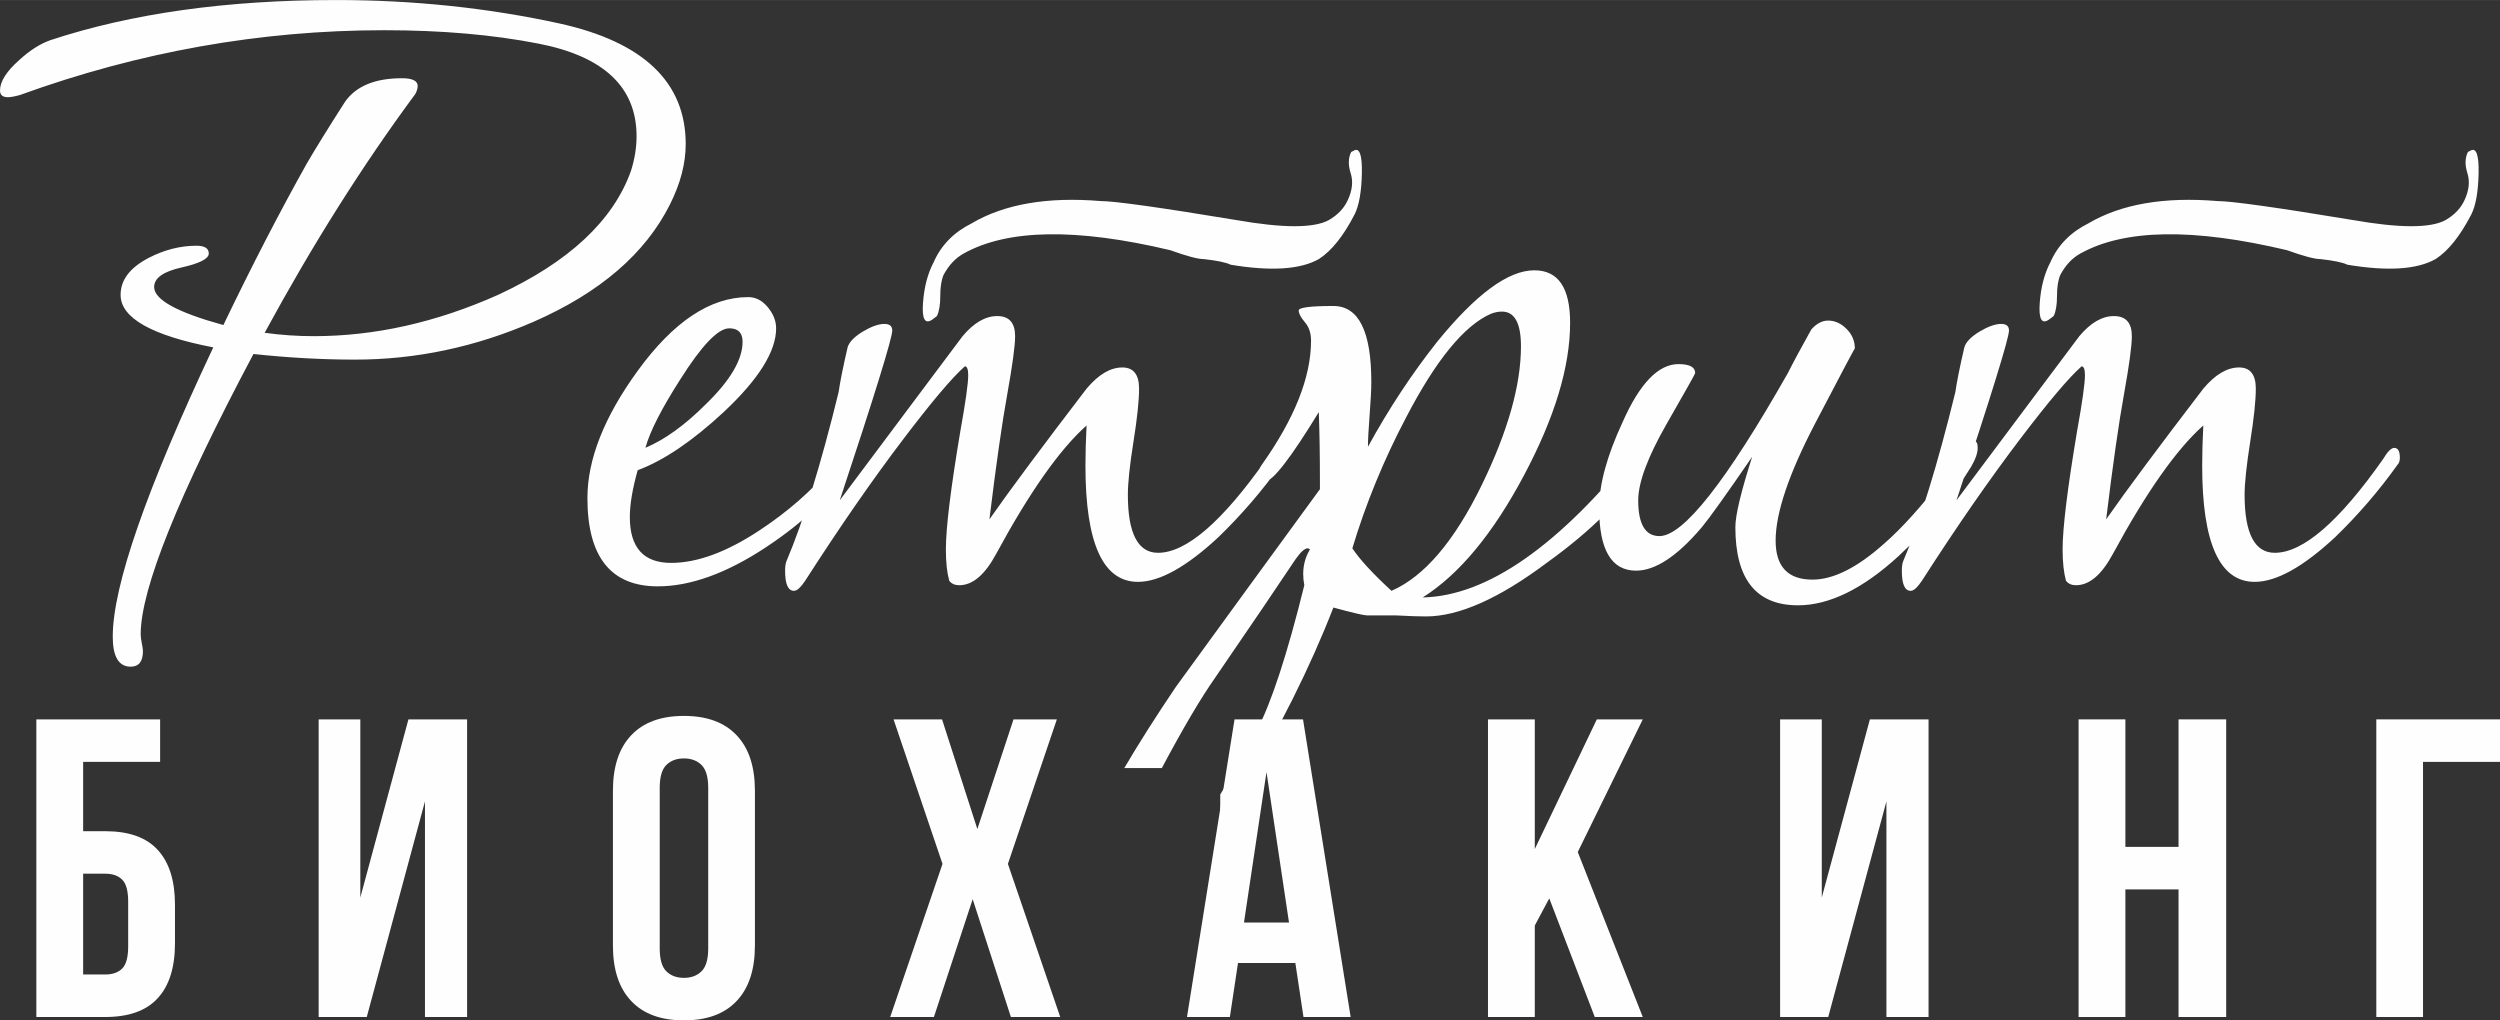
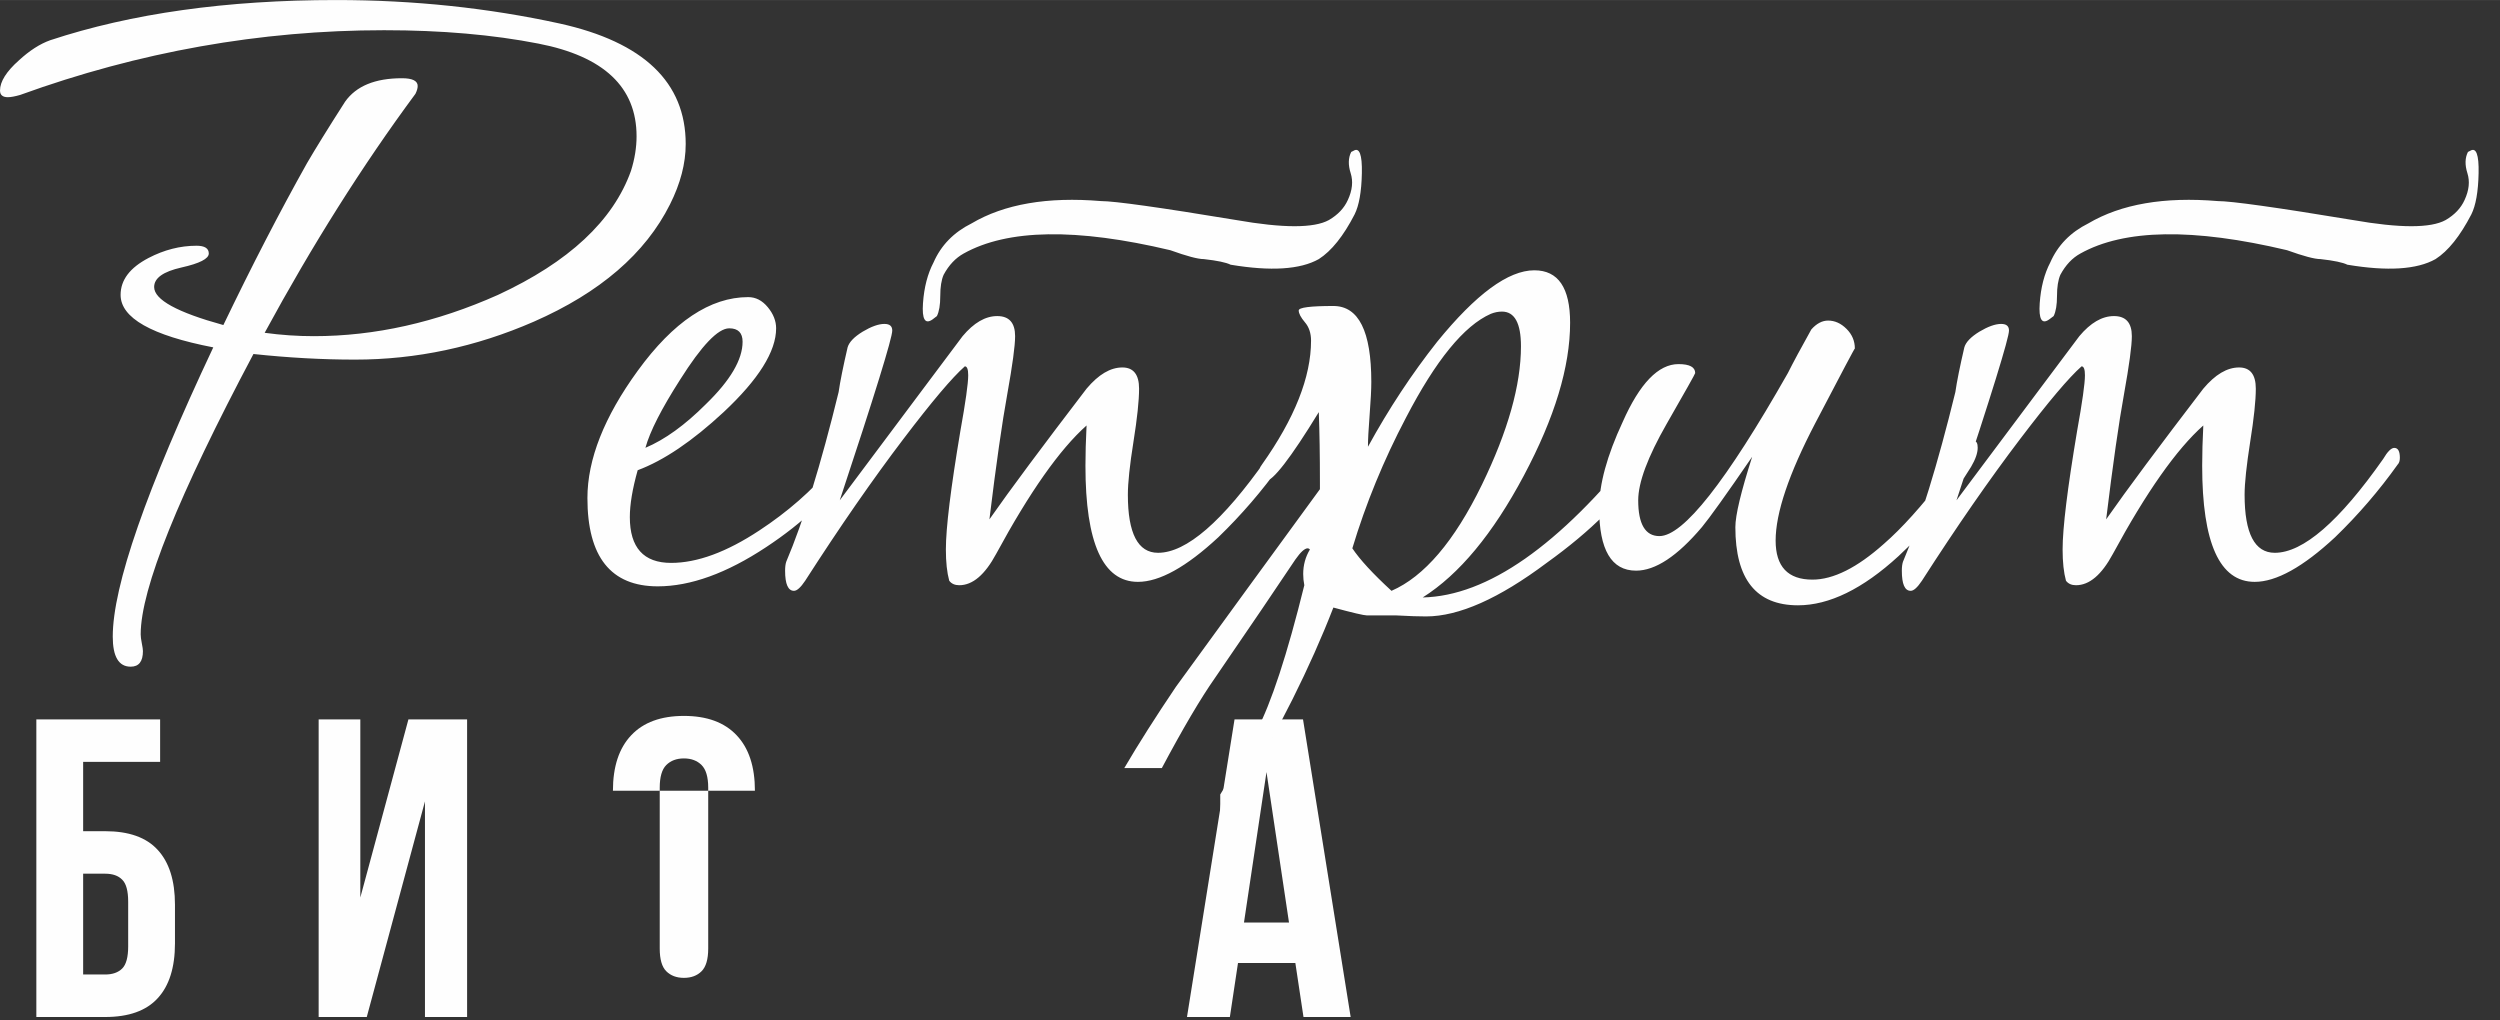
<svg xmlns="http://www.w3.org/2000/svg" xml:space="preserve" width="245px" height="100px" style="shape-rendering:geometricPrecision; text-rendering:geometricPrecision; image-rendering:optimizeQuality; fill-rule:evenodd; clip-rule:evenodd" viewBox="0 0 26.761 10.922">
  <rect x="0" y="0" width="26.761" height="10.922" fill="#333333" stroke="none" />
  <defs>
    <style type="text/css">  .fil0 {fill:#FEFEFE;fill-rule:nonzero} .fil1 {fill:#FEFEFE;fill-rule:nonzero}  </style>
  </defs>
  <g id="Слой_x0020_1">
    <path class="fil0" d="M0.89 8.897l0.236 0c0.252,0 0.44,0.066 0.562,0.2 0.123,0.133 0.185,0.329 0.185,0.587l0 0.414c0,0.258 -0.062,0.454 -0.185,0.587 -0.122,0.134 -0.31,0.201 -0.562,0.201l-0.737 0 0 -3.186 1.325 0 0 0.455 -0.824 0 0 0.742zm0.236 1.534c0.079,0 0.14,-0.022 0.182,-0.064 0.043,-0.043 0.064,-0.122 0.064,-0.237l0 -0.478c0,-0.115 -0.021,-0.194 -0.064,-0.236 -0.042,-0.043 -0.103,-0.064 -0.182,-0.064l-0.236 0 0 1.079 0.236 0z" />
    <polygon id="1" class="fil0" points="3.926,10.886 3.411,10.886 3.411,7.7 3.857,7.7 3.857,9.607 4.372,7.7 5,7.7 5,10.886 4.549,10.886 4.549,8.578 " />
-     <path id="2" class="fil0" d="M7.062 10.153c0,0.115 0.023,0.196 0.07,0.243 0.047,0.047 0.11,0.071 0.189,0.071 0.079,0 0.142,-0.024 0.189,-0.071 0.047,-0.047 0.071,-0.128 0.071,-0.243l0 -1.721c0,-0.115 -0.024,-0.196 -0.071,-0.243 -0.047,-0.047 -0.11,-0.071 -0.189,-0.071 -0.079,0 -0.142,0.024 -0.189,0.071 -0.047,0.047 -0.07,0.128 -0.07,0.243l0 1.721zm-0.501 -1.689c0,-0.258 0.065,-0.456 0.196,-0.594 0.13,-0.138 0.318,-0.207 0.564,-0.207 0.246,0 0.434,0.069 0.564,0.207 0.131,0.138 0.196,0.336 0.196,0.594l0 1.657c0,0.258 -0.065,0.456 -0.196,0.594 -0.13,0.138 -0.318,0.207 -0.564,0.207 -0.246,0 -0.434,-0.069 -0.564,-0.207 -0.131,-0.138 -0.196,-0.336 -0.196,-0.594l0 -1.657z" />
-     <polygon id="3" class="fil0" points="11.313,7.7 10.789,9.247 11.349,10.886 10.821,10.886 10.412,9.625 9.997,10.886 9.529,10.886 10.089,9.247 9.565,7.7 10.084,7.7 10.462,8.874 10.849,7.7 " />
+     <path id="2" class="fil0" d="M7.062 10.153c0,0.115 0.023,0.196 0.07,0.243 0.047,0.047 0.11,0.071 0.189,0.071 0.079,0 0.142,-0.024 0.189,-0.071 0.047,-0.047 0.071,-0.128 0.071,-0.243l0 -1.721c0,-0.115 -0.024,-0.196 -0.071,-0.243 -0.047,-0.047 -0.11,-0.071 -0.189,-0.071 -0.079,0 -0.142,0.024 -0.189,0.071 -0.047,0.047 -0.07,0.128 -0.07,0.243l0 1.721zm-0.501 -1.689c0,-0.258 0.065,-0.456 0.196,-0.594 0.13,-0.138 0.318,-0.207 0.564,-0.207 0.246,0 0.434,0.069 0.564,0.207 0.131,0.138 0.196,0.336 0.196,0.594l0 1.657l0 -1.657z" />
    <path id="4" class="fil0" d="M14.458 10.886l-0.505 0 -0.087 -0.578 -0.614 0 -0.087 0.578 -0.459 0 0.509 -3.186 0.733 0 0.51 3.186zm-1.142 -1.011l0.482 0 -0.241 -1.611 -0.241 1.611z" />
-     <polygon id="5" class="fil0" points="16.584,9.616 16.429,9.907 16.429,10.886 15.928,10.886 15.928,7.7 16.429,7.7 16.429,9.088 17.093,7.7 17.585,7.7 16.889,9.12 17.585,10.886 17.071,10.886 " />
-     <polygon id="6" class="fil0" points="19.57,10.886 19.055,10.886 19.055,7.7 19.501,7.7 19.501,9.607 20.016,7.7 20.644,7.7 20.644,10.886 20.193,10.886 20.193,8.578 " />
-     <polygon id="7" class="fil0" points="22.751,10.886 22.25,10.886 22.25,7.7 22.751,7.7 22.751,9.065 23.32,9.065 23.32,7.7 23.83,7.7 23.83,10.886 23.32,10.886 23.32,9.52 22.751,9.52 " />
-     <polygon id="8" class="fil0" points="25.937,10.886 25.437,10.886 25.437,7.7 26.761,7.7 26.761,8.155 25.937,8.155 " />
    <path class="fil1" d="M7.34 1.542c0,0.207 -0.056,0.422 -0.168,0.645 -0.263,0.526 -0.749,0.945 -1.458,1.256 -0.622,0.271 -1.259,0.406 -1.913,0.406 -0.35,0 -0.713,-0.02 -1.088,-0.06 -0.804,1.515 -1.207,2.515 -1.207,3.001 0,0.024 0.004,0.055 0.012,0.095 0.008,0.04 0.012,0.068 0.012,0.084 0,0.112 -0.044,0.167 -0.131,0.167 -0.128,0 -0.192,-0.107 -0.192,-0.322 0,-0.542 0.359,-1.574 1.076,-3.096 -0.661,-0.128 -0.992,-0.315 -0.992,-0.562 0,-0.16 0.1,-0.291 0.299,-0.395 0.167,-0.087 0.338,-0.131 0.514,-0.131 0.087,0 0.131,0.028 0.131,0.083 0,0.056 -0.097,0.106 -0.293,0.15 -0.195,0.044 -0.292,0.113 -0.292,0.209 0,0.136 0.247,0.271 0.741,0.407 0.303,-0.63 0.601,-1.208 0.896,-1.734 0.088,-0.151 0.223,-0.37 0.407,-0.657 0.119,-0.168 0.322,-0.251 0.609,-0.251 0.112,0 0.168,0.028 0.168,0.083 0,0.024 -0.008,0.052 -0.024,0.084 -0.566,0.765 -1.104,1.618 -1.614,2.558 0.175,0.024 0.351,0.036 0.526,0.036 0.653,0 1.311,-0.147 1.972,-0.442 0.757,-0.351 1.232,-0.793 1.423,-1.327 0.04,-0.127 0.06,-0.251 0.06,-0.371 0,-0.526 -0.351,-0.856 -1.052,-0.992 -0.486,-0.095 -1.036,-0.143 -1.65,-0.143 -1.323,0 -2.622,0.231 -3.897,0.693 -0.056,0.016 -0.1,0.024 -0.131,0.024 -0.056,0 -0.084,-0.024 -0.084,-0.072 0,-0.095 0.068,-0.203 0.203,-0.323 0.112,-0.103 0.223,-0.175 0.335,-0.215 0.869,-0.287 1.889,-0.43 3.06,-0.43 0.829,0 1.626,0.084 2.391,0.251 0.901,0.199 1.351,0.63 1.351,1.291l0 0zm1.781 3.383c0,0.016 -0.008,0.04 -0.024,0.072 -0.199,0.31 -0.498,0.597 -0.897,0.86 -0.422,0.279 -0.809,0.419 -1.159,0.419 -0.502,0 -0.753,-0.315 -0.753,-0.945 0,-0.414 0.179,-0.868 0.538,-1.362 0.382,-0.526 0.777,-0.789 1.183,-0.789 0.08,0 0.149,0.035 0.209,0.107 0.06,0.072 0.09,0.148 0.09,0.227 0,0.247 -0.187,0.546 -0.562,0.897 -0.335,0.311 -0.641,0.518 -0.92,0.622 -0.056,0.199 -0.084,0.366 -0.084,0.502 0,0.326 0.147,0.49 0.442,0.49 0.279,0 0.594,-0.116 0.944,-0.347 0.303,-0.199 0.562,-0.426 0.778,-0.681 0.055,-0.08 0.111,-0.12 0.167,-0.12 0.032,0 0.048,0.016 0.048,0.048zm-1.172 -1.267c0,-0.096 -0.048,-0.144 -0.143,-0.144 -0.12,0 -0.295,0.184 -0.526,0.55 -0.199,0.311 -0.323,0.554 -0.371,0.729 0.207,-0.087 0.423,-0.243 0.646,-0.466 0.263,-0.255 0.394,-0.478 0.394,-0.669l0 0zm5.786 1.243c0,0.032 -0.008,0.056 -0.024,0.072 -0.199,0.279 -0.422,0.538 -0.669,0.777 -0.343,0.319 -0.63,0.478 -0.861,0.478 -0.375,0 -0.562,-0.414 -0.562,-1.243 0,-0.128 0.004,-0.271 0.012,-0.431 -0.287,0.255 -0.61,0.714 -0.968,1.375 -0.12,0.223 -0.251,0.335 -0.395,0.335 -0.047,0 -0.083,-0.016 -0.107,-0.048 -0.024,-0.088 -0.036,-0.199 -0.036,-0.335 0,-0.231 0.052,-0.653 0.155,-1.267 0.056,-0.311 0.084,-0.51 0.084,-0.597 0,-0.064 -0.012,-0.096 -0.036,-0.096 -0.135,0.119 -0.354,0.378 -0.657,0.777 -0.327,0.43 -0.678,0.936 -1.052,1.518 -0.048,0.072 -0.088,0.108 -0.12,0.108 -0.063,0 -0.095,-0.072 -0.095,-0.215 0,-0.04 0.004,-0.072 0.012,-0.096 0.183,-0.431 0.37,-1.036 0.561,-1.817 0.016,-0.112 0.048,-0.271 0.096,-0.478 0.016,-0.056 0.07,-0.112 0.161,-0.168 0.092,-0.055 0.17,-0.083 0.233,-0.083 0.056,0 0.084,0.023 0.084,0.071 0,0.08 -0.187,0.686 -0.562,1.817 0.287,-0.382 0.582,-0.777 0.885,-1.183 0.096,-0.128 0.239,-0.319 0.43,-0.574 0.12,-0.143 0.243,-0.215 0.371,-0.215 0.127,0 0.191,0.072 0.191,0.215 0,0.104 -0.028,0.309 -0.083,0.616 -0.056,0.307 -0.12,0.755 -0.192,1.345 0.223,-0.319 0.57,-0.785 1.04,-1.399 0.128,-0.152 0.255,-0.227 0.383,-0.227 0.119,0 0.179,0.076 0.179,0.227 0,0.127 -0.02,0.317 -0.06,0.568 -0.04,0.251 -0.06,0.44 -0.06,0.568 0,0.414 0.108,0.621 0.323,0.621 0.303,0 0.69,-0.335 1.16,-1.004 0.048,-0.08 0.087,-0.119 0.119,-0.119 0.04,0 0.06,0.035 0.06,0.107l0 0zm-1.207 -2.223c-1.005,-0.239 -1.742,-0.227 -2.212,0.035 -0.087,0.048 -0.159,0.124 -0.215,0.228 -0.024,0.055 -0.036,0.131 -0.036,0.227 0,0.095 -0.012,0.167 -0.036,0.215l-0.047 0.036c-0.08,0.056 -0.114,-0.002 -0.102,-0.174 0.012,-0.171 0.05,-0.316 0.113,-0.436 0.08,-0.183 0.216,-0.323 0.407,-0.418 0.35,-0.207 0.813,-0.287 1.386,-0.239 0.144,0 0.626,0.067 1.447,0.203 0.502,0.088 0.833,0.088 0.992,0 0.096,-0.056 0.164,-0.128 0.203,-0.215 0.048,-0.104 0.058,-0.199 0.03,-0.287 -0.028,-0.088 -0.026,-0.164 0.006,-0.227 0.016,-0.008 0.024,-0.012 0.024,-0.012 0.064,-0.04 0.094,0.04 0.09,0.239 -0.004,0.199 -0.03,0.346 -0.078,0.442 -0.119,0.231 -0.247,0.391 -0.383,0.478 -0.199,0.112 -0.514,0.132 -0.944,0.06 -0.048,-0.024 -0.143,-0.044 -0.287,-0.06 -0.064,0 -0.183,-0.032 -0.358,-0.095l0 0zm5.128 2.115c0,0.056 -0.024,0.124 -0.072,0.204 -0.207,0.342 -0.55,0.685 -1.028,1.028 -0.51,0.382 -0.94,0.573 -1.291,0.573 -0.072,0 -0.179,-0.003 -0.323,-0.011 -0.135,0 -0.239,0 -0.311,0 -0.031,0 -0.151,-0.028 -0.358,-0.084 -0.247,0.637 -0.582,1.307 -1.004,2.008 -0.071,0.115 -0.14,0.222 -0.207,0.324l0 -0.331c0.122,-0.197 0.251,-0.422 0.386,-0.674 0.16,-0.303 0.331,-0.825 0.514,-1.566 -0.008,-0.04 -0.012,-0.08 -0.012,-0.12 0,-0.095 0.024,-0.183 0.072,-0.263l0 0c-0.008,-0.008 -0.016,-0.012 -0.024,-0.012 -0.032,0 -0.076,0.04 -0.132,0.12 -0.191,0.287 -0.478,0.709 -0.86,1.267 -0.153,0.218 -0.343,0.54 -0.569,0.965l-0.402 0c0.152,-0.259 0.336,-0.549 0.552,-0.869 0.51,-0.702 1.024,-1.407 1.542,-2.116l0 -0.072c0,-0.287 -0.004,-0.538 -0.012,-0.753 -0.302,0.494 -0.494,0.741 -0.573,0.741 -0.048,0 -0.072,-0.028 -0.072,-0.084 0,-0.032 0.012,-0.063 0.036,-0.095 0.35,-0.494 0.526,-0.937 0.526,-1.327 0,-0.08 -0.022,-0.146 -0.066,-0.197 -0.044,-0.052 -0.066,-0.094 -0.066,-0.126 0,-0.032 0.124,-0.048 0.371,-0.048 0.271,0 0.406,0.271 0.406,0.813 0,0.08 -0.006,0.197 -0.018,0.353 -0.012,0.155 -0.018,0.269 -0.018,0.341 0.223,-0.407 0.47,-0.781 0.741,-1.124 0.415,-0.51 0.761,-0.765 1.04,-0.765 0.256,0 0.383,0.187 0.383,0.562 0,0.47 -0.165,1.016 -0.496,1.637 -0.331,0.622 -0.691,1.056 -1.082,1.303 0.693,-0.016 1.462,-0.554 2.307,-1.613 0.032,-0.04 0.056,-0.06 0.072,-0.06 0.032,0 0.048,0.024 0.048,0.071l0 0zm-1.375 -1.087c0,-0.247 -0.068,-0.371 -0.203,-0.371 -0.04,0 -0.08,0.008 -0.12,0.024 -0.287,0.127 -0.589,0.498 -0.908,1.112 -0.239,0.454 -0.43,0.92 -0.574,1.398 0.08,0.12 0.219,0.271 0.419,0.455 0.35,-0.152 0.673,-0.53 0.968,-1.136 0.279,-0.574 0.418,-1.068 0.418,-1.482l0 0zm4.889 1.087c0,0.056 -0.024,0.124 -0.071,0.204 -0.224,0.366 -0.483,0.685 -0.777,0.956 -0.383,0.351 -0.742,0.526 -1.076,0.526 -0.447,0 -0.67,-0.279 -0.67,-0.837 0,-0.127 0.06,-0.378 0.18,-0.753 -0.279,0.407 -0.459,0.658 -0.538,0.753 -0.263,0.311 -0.498,0.466 -0.705,0.466 -0.264,0 -0.395,-0.223 -0.395,-0.669 0,-0.255 0.084,-0.562 0.251,-0.921 0.183,-0.414 0.383,-0.621 0.598,-0.621 0.119,0 0.179,0.032 0.179,0.096 0,0.008 -0.102,0.189 -0.305,0.543 -0.203,0.355 -0.305,0.628 -0.305,0.819 0,0.255 0.076,0.383 0.227,0.383 0.256,0 0.714,-0.582 1.375,-1.745 0.056,-0.112 0.14,-0.268 0.251,-0.467 0.056,-0.063 0.116,-0.095 0.18,-0.095 0.071,0 0.137,0.029 0.197,0.089 0.06,0.06 0.089,0.13 0.089,0.21 0,-0.008 -0.141,0.258 -0.424,0.8 -0.283,0.542 -0.424,0.961 -0.424,1.256 0,0.278 0.131,0.418 0.394,0.418 0.223,0 0.478,-0.127 0.765,-0.383 0.192,-0.167 0.407,-0.406 0.646,-0.717 0.199,-0.255 0.307,-0.382 0.322,-0.382 0.024,0 0.036,0.024 0.036,0.071l0 0zm4.519 0.108c0,0.032 -0.008,0.056 -0.024,0.072 -0.199,0.279 -0.422,0.538 -0.669,0.777 -0.343,0.319 -0.63,0.478 -0.861,0.478 -0.375,0 -0.562,-0.414 -0.562,-1.243 0,-0.128 0.004,-0.271 0.012,-0.431 -0.287,0.255 -0.61,0.714 -0.968,1.375 -0.12,0.223 -0.251,0.335 -0.395,0.335 -0.047,0 -0.083,-0.016 -0.107,-0.048 -0.024,-0.088 -0.036,-0.199 -0.036,-0.335 0,-0.231 0.052,-0.653 0.155,-1.267 0.056,-0.311 0.084,-0.51 0.084,-0.597 0,-0.064 -0.012,-0.096 -0.036,-0.096 -0.135,0.119 -0.354,0.378 -0.657,0.777 -0.327,0.43 -0.678,0.936 -1.052,1.518 -0.048,0.072 -0.088,0.108 -0.12,0.108 -0.064,0 -0.095,-0.072 -0.095,-0.215 0,-0.04 0.004,-0.072 0.012,-0.096 0.183,-0.431 0.37,-1.036 0.561,-1.817 0.016,-0.112 0.048,-0.271 0.096,-0.478 0.016,-0.056 0.07,-0.112 0.161,-0.168 0.092,-0.055 0.17,-0.083 0.233,-0.083 0.056,0 0.084,0.023 0.084,0.071 0,0.08 -0.187,0.686 -0.562,1.817 0.287,-0.382 0.582,-0.777 0.885,-1.183 0.096,-0.128 0.239,-0.319 0.43,-0.574 0.12,-0.143 0.243,-0.215 0.371,-0.215 0.127,0 0.191,0.072 0.191,0.215 0,0.104 -0.028,0.309 -0.083,0.616 -0.056,0.307 -0.12,0.755 -0.192,1.345 0.223,-0.319 0.57,-0.785 1.04,-1.399 0.128,-0.152 0.255,-0.227 0.383,-0.227 0.119,0 0.179,0.076 0.179,0.227 0,0.127 -0.02,0.317 -0.06,0.568 -0.039,0.251 -0.06,0.44 -0.06,0.568 0,0.414 0.108,0.621 0.323,0.621 0.303,0 0.69,-0.335 1.16,-1.004 0.047,-0.08 0.087,-0.119 0.119,-0.119 0.04,0 0.06,0.035 0.06,0.107l0 0zm-1.207 -2.223c-1.005,-0.239 -1.742,-0.227 -2.212,0.035 -0.088,0.048 -0.159,0.124 -0.215,0.228 -0.024,0.055 -0.036,0.131 -0.036,0.227 0,0.095 -0.012,0.167 -0.036,0.215l-0.048 0.036c-0.079,0.056 -0.113,-0.002 -0.101,-0.174 0.012,-0.171 0.05,-0.316 0.113,-0.436 0.08,-0.183 0.216,-0.323 0.407,-0.418 0.351,-0.207 0.813,-0.287 1.386,-0.239 0.144,0 0.626,0.067 1.447,0.203 0.502,0.088 0.833,0.088 0.992,0 0.096,-0.056 0.164,-0.128 0.203,-0.215 0.048,-0.104 0.058,-0.199 0.03,-0.287 -0.028,-0.088 -0.026,-0.164 0.006,-0.227 0.016,-0.008 0.024,-0.012 0.024,-0.012 0.064,-0.04 0.094,0.04 0.09,0.239 -0.004,0.199 -0.03,0.346 -0.078,0.442 -0.12,0.231 -0.247,0.391 -0.383,0.478 -0.199,0.112 -0.514,0.132 -0.944,0.06 -0.048,-0.024 -0.143,-0.044 -0.287,-0.06 -0.064,0 -0.183,-0.032 -0.358,-0.095l0 0z" />
  </g>
</svg>